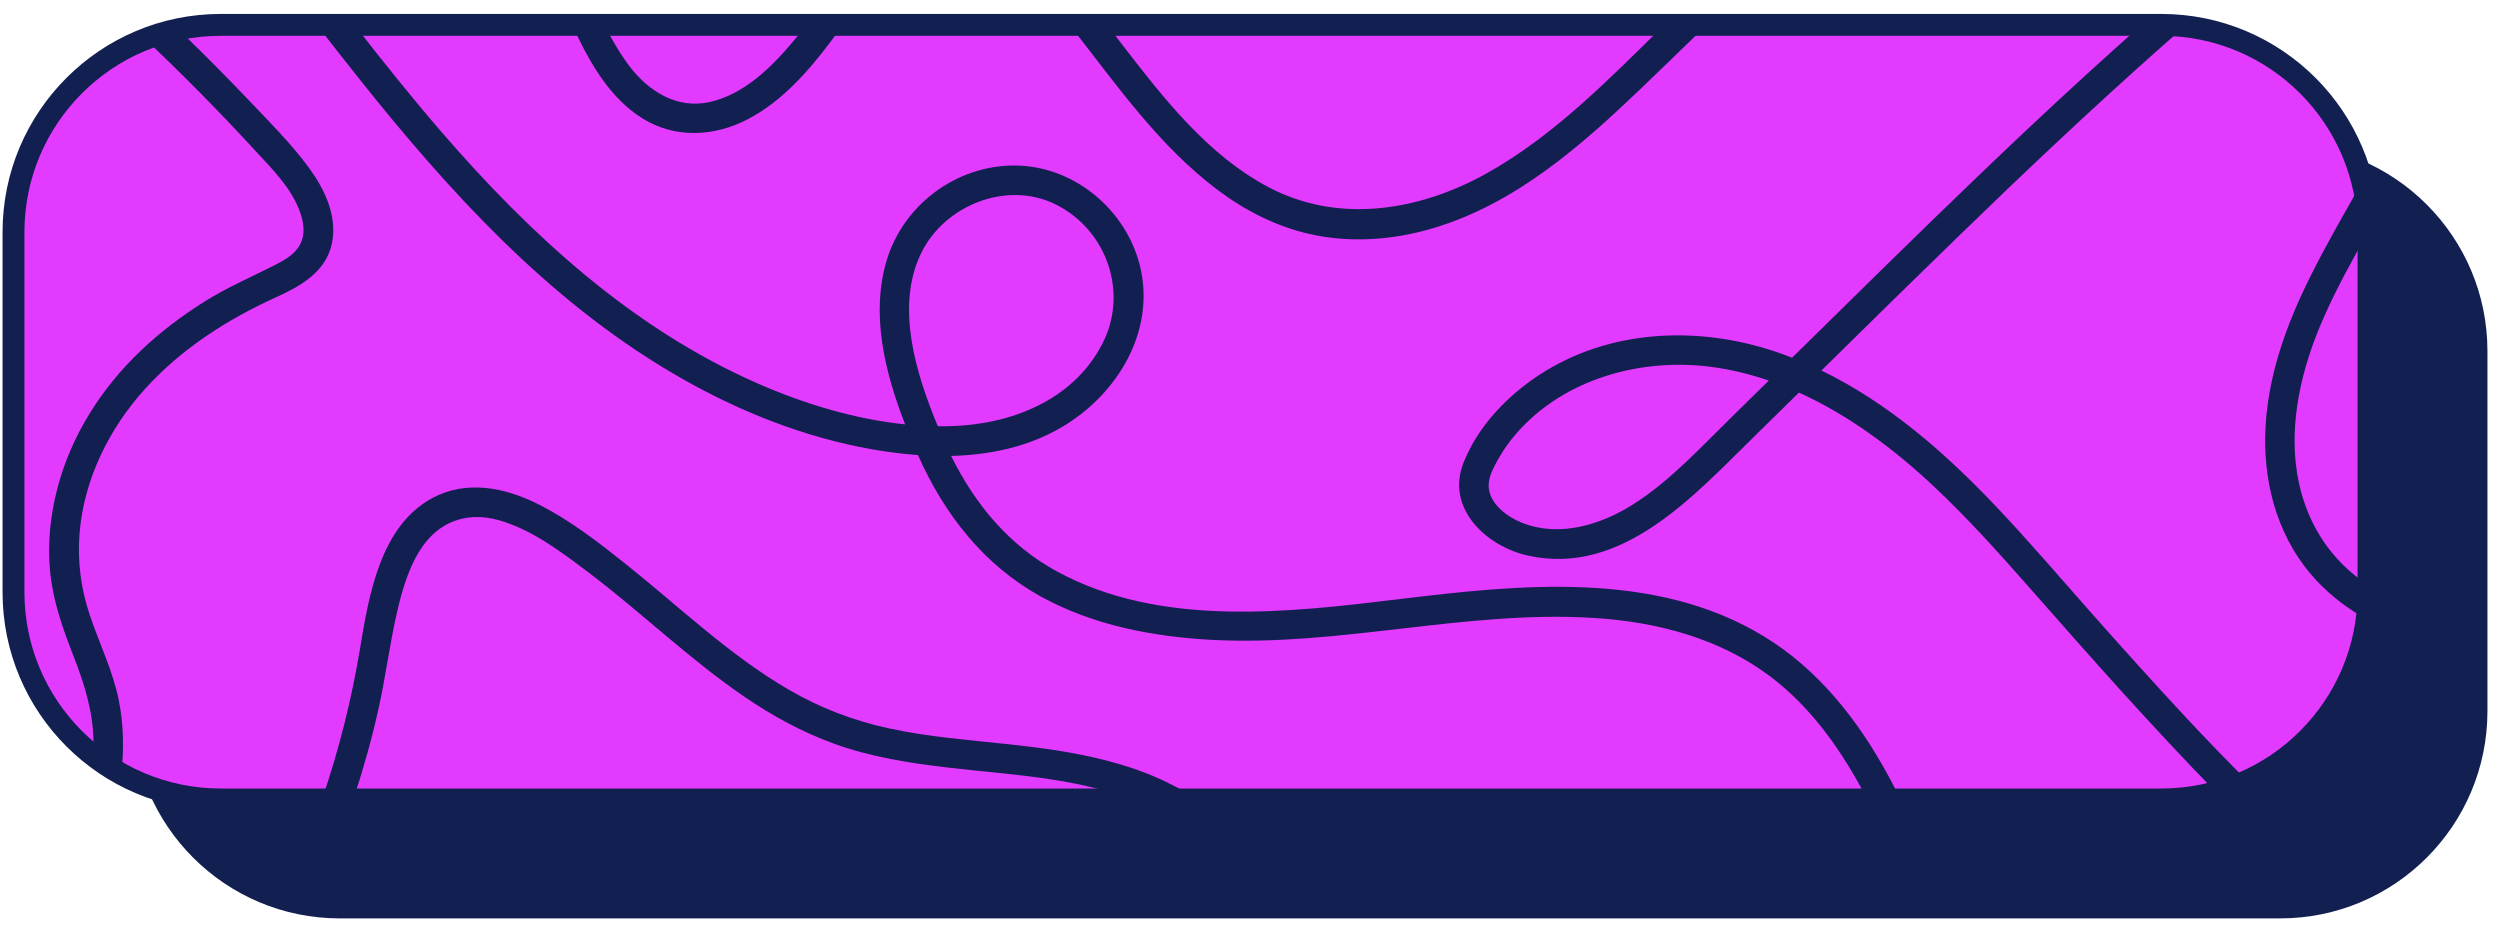
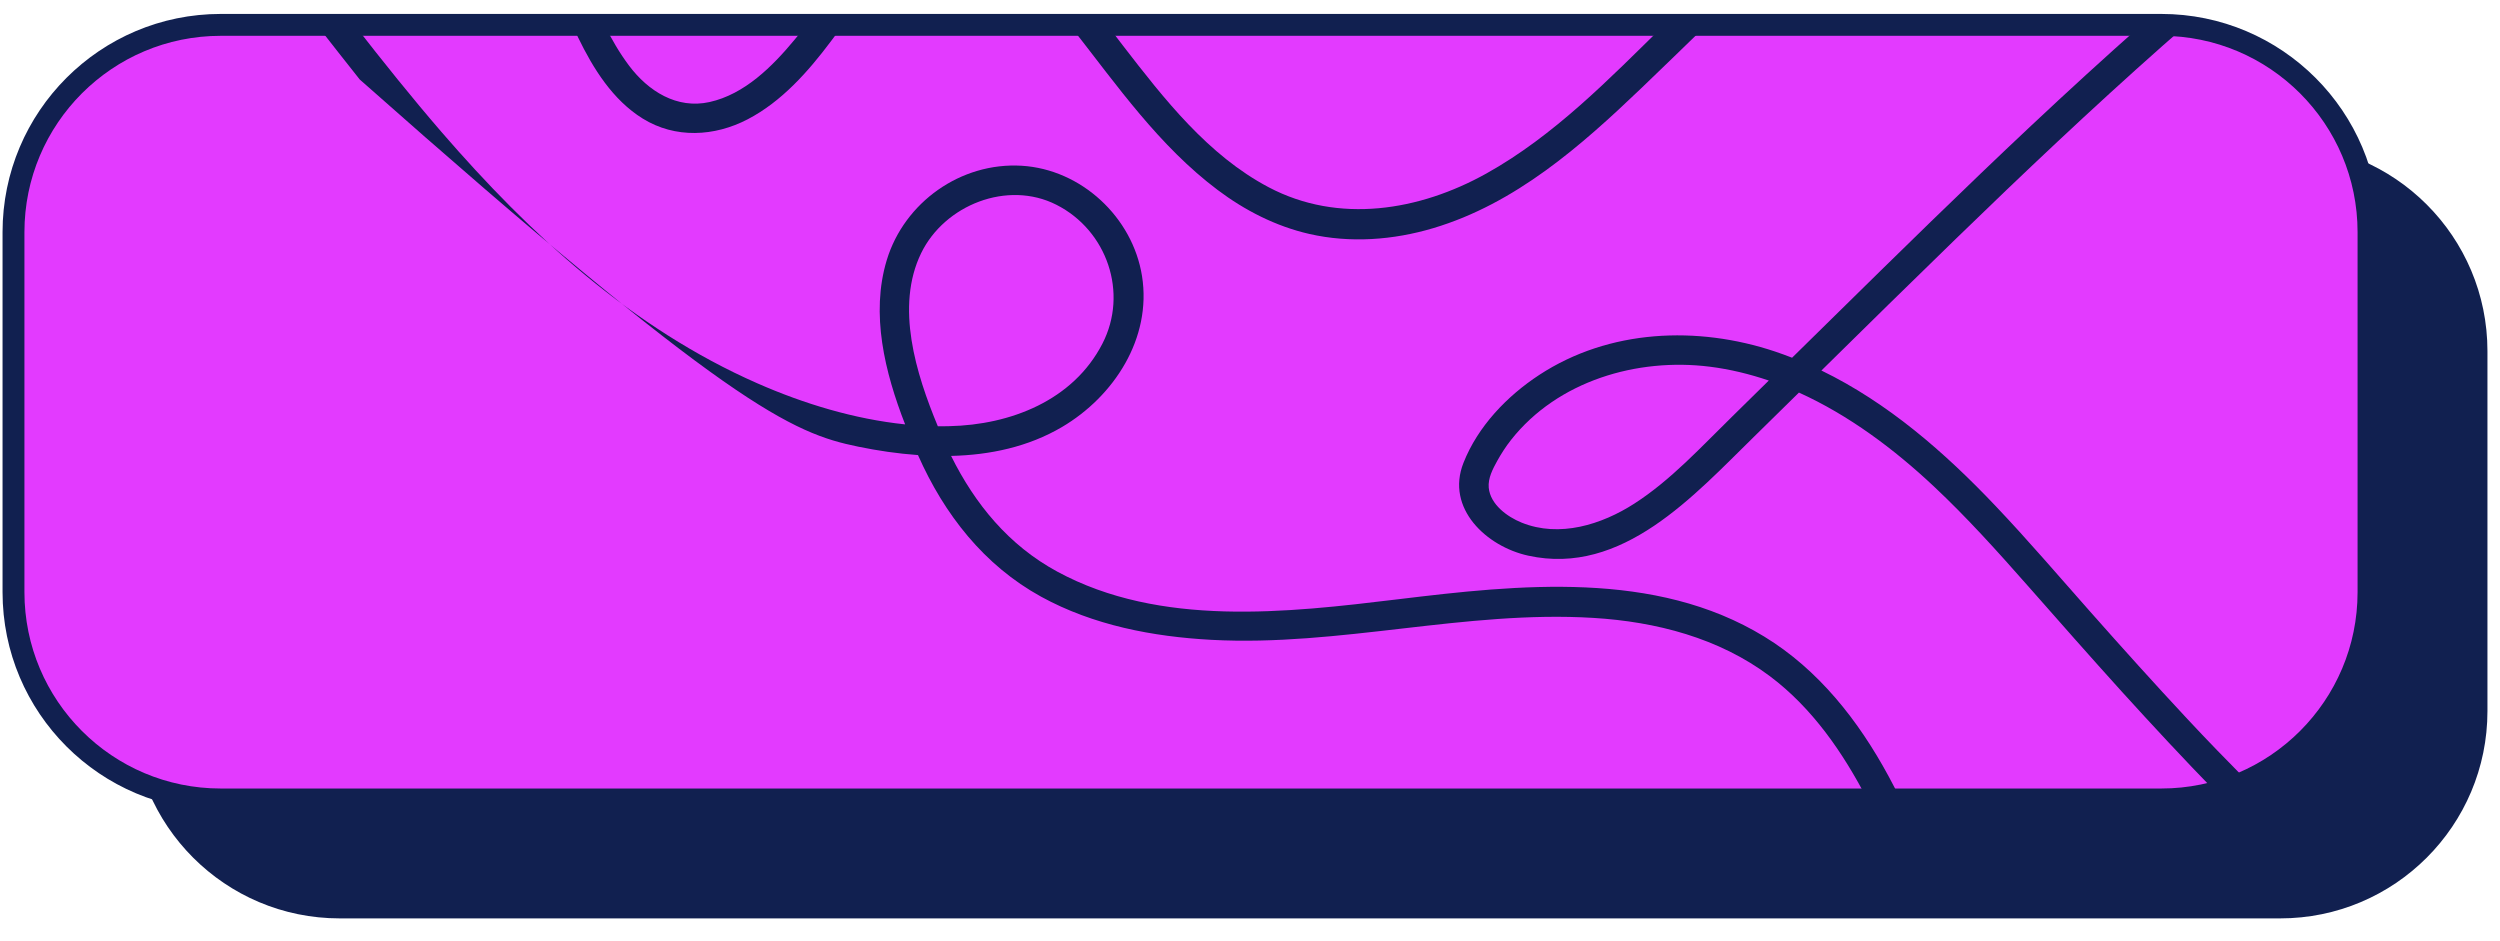
<svg xmlns="http://www.w3.org/2000/svg" width="101" height="38" viewBox="0 0 101 38" fill="none">
  <path d="M92.118 37.103H13.725C9.1 37.103 5.35 33.353 5.35 28.728V14.185C5.35 9.56 9.1 5.81 13.725 5.81H92.118C96.743 5.81 100.493 9.56 100.493 14.185V28.728C100.493 33.353 96.743 37.103 92.118 37.103Z" fill="#112050" />
  <path d="M87.313 32.298H8.92C4.295 32.298 0.545 28.548 0.545 23.923V9.38C0.545 4.755 4.295 1.005 8.92 1.005H87.313C91.938 1.005 95.688 4.755 95.688 9.38V23.923C95.688 28.548 91.938 32.298 87.313 32.298Z" fill="#E33AFF" />
-   <path d="M40.735 30.066C39.128 29.893 37.508 29.773 35.925 29.429C34.486 29.119 33.136 28.603 31.865 27.863C29.469 26.47 27.463 24.531 25.308 22.81C24.191 21.917 23.026 21.013 21.743 20.369C20.405 19.697 18.86 19.38 17.478 20.115C15.374 21.237 14.903 24.038 14.552 26.162C14.208 28.242 13.694 30.299 13.009 32.296H14.273C14.665 31.116 15.004 29.917 15.277 28.701C15.573 27.397 15.734 26.068 16.032 24.766C16.26 23.771 16.577 22.678 17.209 21.893C17.925 21.001 18.975 20.696 20.114 21.006C21.454 21.371 22.656 22.282 23.751 23.108C25.902 24.732 27.84 26.623 30.07 28.146C31.197 28.918 32.401 29.574 33.686 30.042C35.183 30.587 36.766 30.832 38.342 31.015C40.805 31.301 43.373 31.409 45.711 32.296H48.351C46.126 30.794 43.358 30.347 40.735 30.066Z" fill="#112050" />
-   <path d="M76.29 31.344C75.079 29.112 73.47 27.056 71.276 25.718C66.87 23.024 61.363 23.618 56.479 24.211C51.986 24.756 46.866 25.345 42.715 23.094C40.754 22.032 39.392 20.367 38.424 18.419C39.99 18.383 41.538 18.056 42.902 17.253C45.011 16.011 46.535 13.659 46.138 11.156C45.761 8.775 43.683 6.841 41.273 6.696C38.818 6.55 36.533 8.172 35.824 10.512C35.168 12.681 35.745 15.038 36.567 17.145C34.51 16.931 32.468 16.309 30.599 15.487C25.537 13.265 21.414 9.471 17.836 5.332C16.621 3.924 15.46 2.473 14.319 1.007H12.8C13.377 1.742 13.951 2.482 14.535 3.213C18.132 7.727 22.098 12.076 27.11 15.04C29.45 16.424 32.007 17.501 34.676 18.046C35.457 18.207 36.269 18.327 37.086 18.385C37.088 18.39 37.09 18.395 37.093 18.399C38.148 20.778 39.752 22.837 42.059 24.105C44.163 25.261 46.571 25.722 48.949 25.85C54.12 26.126 59.199 24.648 64.369 24.963C66.908 25.117 69.443 25.773 71.504 27.318C73.22 28.605 74.457 30.405 75.44 32.298H76.785C76.624 31.976 76.461 31.659 76.29 31.344ZM37.888 17.22C37.006 15.096 36.163 12.388 37.215 10.226C38.162 8.282 40.699 7.268 42.679 8.273C44.726 9.31 45.593 11.833 44.538 13.883C43.356 16.182 40.819 17.164 38.352 17.217C38.196 17.222 38.042 17.222 37.888 17.22Z" fill="#112050" />
-   <path d="M4.901 31.272C5.011 30.282 4.999 29.283 4.798 28.286C4.555 27.082 4 25.975 3.616 24.814C3.262 23.75 3.125 22.661 3.214 21.542C3.39 19.37 4.408 17.313 5.86 15.711C7.323 14.094 9.173 12.907 11.15 12.011C12.133 11.566 13.166 10.99 13.408 9.839C13.639 8.736 13.12 7.648 12.481 6.778C11.77 5.81 10.902 4.945 10.076 4.075C9.209 3.165 8.325 2.271 7.421 1.396C7.347 1.324 7.27 1.252 7.193 1.18C6.736 1.276 6.292 1.411 5.867 1.577C7.39 3.021 8.865 4.513 10.285 6.057C10.987 6.819 11.806 7.619 12.142 8.628C12.279 9.039 12.332 9.471 12.128 9.868C11.921 10.267 11.515 10.5 11.128 10.697C10.167 11.184 9.187 11.605 8.269 12.179C7.349 12.756 6.475 13.416 5.687 14.168C4.086 15.692 2.861 17.616 2.309 19.766C2.032 20.838 1.917 21.967 2.023 23.072C2.136 24.266 2.522 25.357 2.955 26.467C3.392 27.587 3.753 28.699 3.777 29.915C3.781 30.116 3.774 30.318 3.765 30.52C4.12 30.799 4.5 31.051 4.901 31.272Z" fill="#112050" />
+   <path d="M76.29 31.344C75.079 29.112 73.47 27.056 71.276 25.718C66.87 23.024 61.363 23.618 56.479 24.211C51.986 24.756 46.866 25.345 42.715 23.094C40.754 22.032 39.392 20.367 38.424 18.419C39.99 18.383 41.538 18.056 42.902 17.253C45.011 16.011 46.535 13.659 46.138 11.156C45.761 8.775 43.683 6.841 41.273 6.696C38.818 6.55 36.533 8.172 35.824 10.512C35.168 12.681 35.745 15.038 36.567 17.145C34.51 16.931 32.468 16.309 30.599 15.487C25.537 13.265 21.414 9.471 17.836 5.332C16.621 3.924 15.46 2.473 14.319 1.007H12.8C13.377 1.742 13.951 2.482 14.535 3.213C29.45 16.424 32.007 17.501 34.676 18.046C35.457 18.207 36.269 18.327 37.086 18.385C37.088 18.39 37.09 18.395 37.093 18.399C38.148 20.778 39.752 22.837 42.059 24.105C44.163 25.261 46.571 25.722 48.949 25.85C54.12 26.126 59.199 24.648 64.369 24.963C66.908 25.117 69.443 25.773 71.504 27.318C73.22 28.605 74.457 30.405 75.44 32.298H76.785C76.624 31.976 76.461 31.659 76.29 31.344ZM37.888 17.22C37.006 15.096 36.163 12.388 37.215 10.226C38.162 8.282 40.699 7.268 42.679 8.273C44.726 9.31 45.593 11.833 44.538 13.883C43.356 16.182 40.819 17.164 38.352 17.217C38.196 17.222 38.042 17.222 37.888 17.22Z" fill="#112050" />
  <path d="M23.355 1.512C23.963 2.768 24.753 4.037 25.964 4.789C27.281 5.606 28.866 5.519 30.209 4.818C31.581 4.102 32.645 2.898 33.561 1.678C33.729 1.454 33.897 1.228 34.068 1.002H32.585C32.424 1.209 32.264 1.411 32.1 1.605C31.206 2.684 30.082 3.809 28.664 4.123C27.341 4.416 26.187 3.679 25.416 2.655C25.032 2.144 24.707 1.584 24.419 1.002H23.117C23.199 1.173 23.273 1.344 23.355 1.512Z" fill="#112050" />
  <path d="M43.344 1.175C45.139 3.47 46.837 5.904 49.19 7.672C50.29 8.501 51.551 9.145 52.899 9.452C54.552 9.829 56.287 9.7 57.904 9.217C61.219 8.229 63.86 5.906 66.31 3.561C67.197 2.713 68.076 1.855 68.958 1H67.242C65.018 3.186 62.781 5.488 60.047 7.011C57.344 8.518 54.081 9.056 51.256 7.566C48.8 6.271 47.025 3.991 45.362 1.836C45.156 1.567 44.942 1.286 44.723 1H43.207C43.253 1.06 43.301 1.118 43.344 1.175Z" fill="#112050" />
  <path d="M90.78 31.546C89.966 30.724 89.161 29.895 88.37 29.047C87.03 27.611 85.718 26.152 84.416 24.68C83.157 23.257 81.924 21.813 80.617 20.437C78.565 18.274 76.269 16.271 73.585 14.969C75.389 13.193 77.194 11.415 79.012 9.652C81.746 6.997 84.514 4.378 87.368 1.851C87.669 1.584 87.969 1.322 88.272 1.058C87.957 1.022 87.638 1.002 87.313 1.002H86.523C85.014 2.338 83.527 3.698 82.059 5.077C79.332 7.638 76.663 10.259 73.996 12.883C73.465 13.407 72.931 13.928 72.4 14.452C72.175 14.363 71.946 14.281 71.713 14.202C68.573 13.152 65.01 13.299 62.187 15.146C60.878 16.004 59.705 17.227 59.124 18.7C58.396 20.542 60.059 22.08 61.738 22.448C65.544 23.286 68.448 20.004 70.88 17.626C71.48 17.039 72.079 16.448 72.677 15.86C74.695 16.773 76.523 18.145 78.121 19.644C79.464 20.903 80.697 22.275 81.912 23.654C83.174 25.086 84.435 26.52 85.715 27.935C86.962 29.309 88.226 30.669 89.521 31.998C89.958 31.882 90.376 31.729 90.78 31.546ZM69.993 16.816C68.739 18.041 67.514 19.389 66.031 20.343C64.712 21.194 62.997 21.734 61.469 21.112C60.89 20.876 60.21 20.381 60.145 19.704C60.109 19.322 60.309 18.945 60.486 18.623C60.652 18.325 60.837 18.037 61.048 17.77C62.93 15.386 66.144 14.445 69.08 14.815C69.897 14.918 70.69 15.113 71.459 15.374C70.971 15.857 70.483 16.338 69.993 16.816Z" fill="#112050" />
-   <path d="M95.688 23.646C94.088 22.616 93.101 20.992 92.803 19.118C92.467 17.015 93.002 14.836 93.841 12.914C94.377 11.684 95.025 10.512 95.688 9.346C95.686 8.652 95.597 7.979 95.436 7.333C94.737 8.578 94.019 9.81 93.38 11.086C92.356 13.121 91.566 15.293 91.515 17.592C91.467 19.726 92.099 21.854 93.569 23.435C94.175 24.086 94.867 24.605 95.616 25.018C95.664 24.66 95.691 24.295 95.691 23.923V23.646H95.688Z" fill="#112050" />
  <path d="M87.313 32.298H8.92C4.295 32.298 0.545 28.548 0.545 23.923V9.38C0.545 4.755 4.295 1.005 8.92 1.005H87.313C91.938 1.005 95.688 4.755 95.688 9.38V23.923C95.688 28.548 91.938 32.298 87.313 32.298Z" stroke="#112050" stroke-width="0.884" stroke-miterlimit="10" />
</svg>